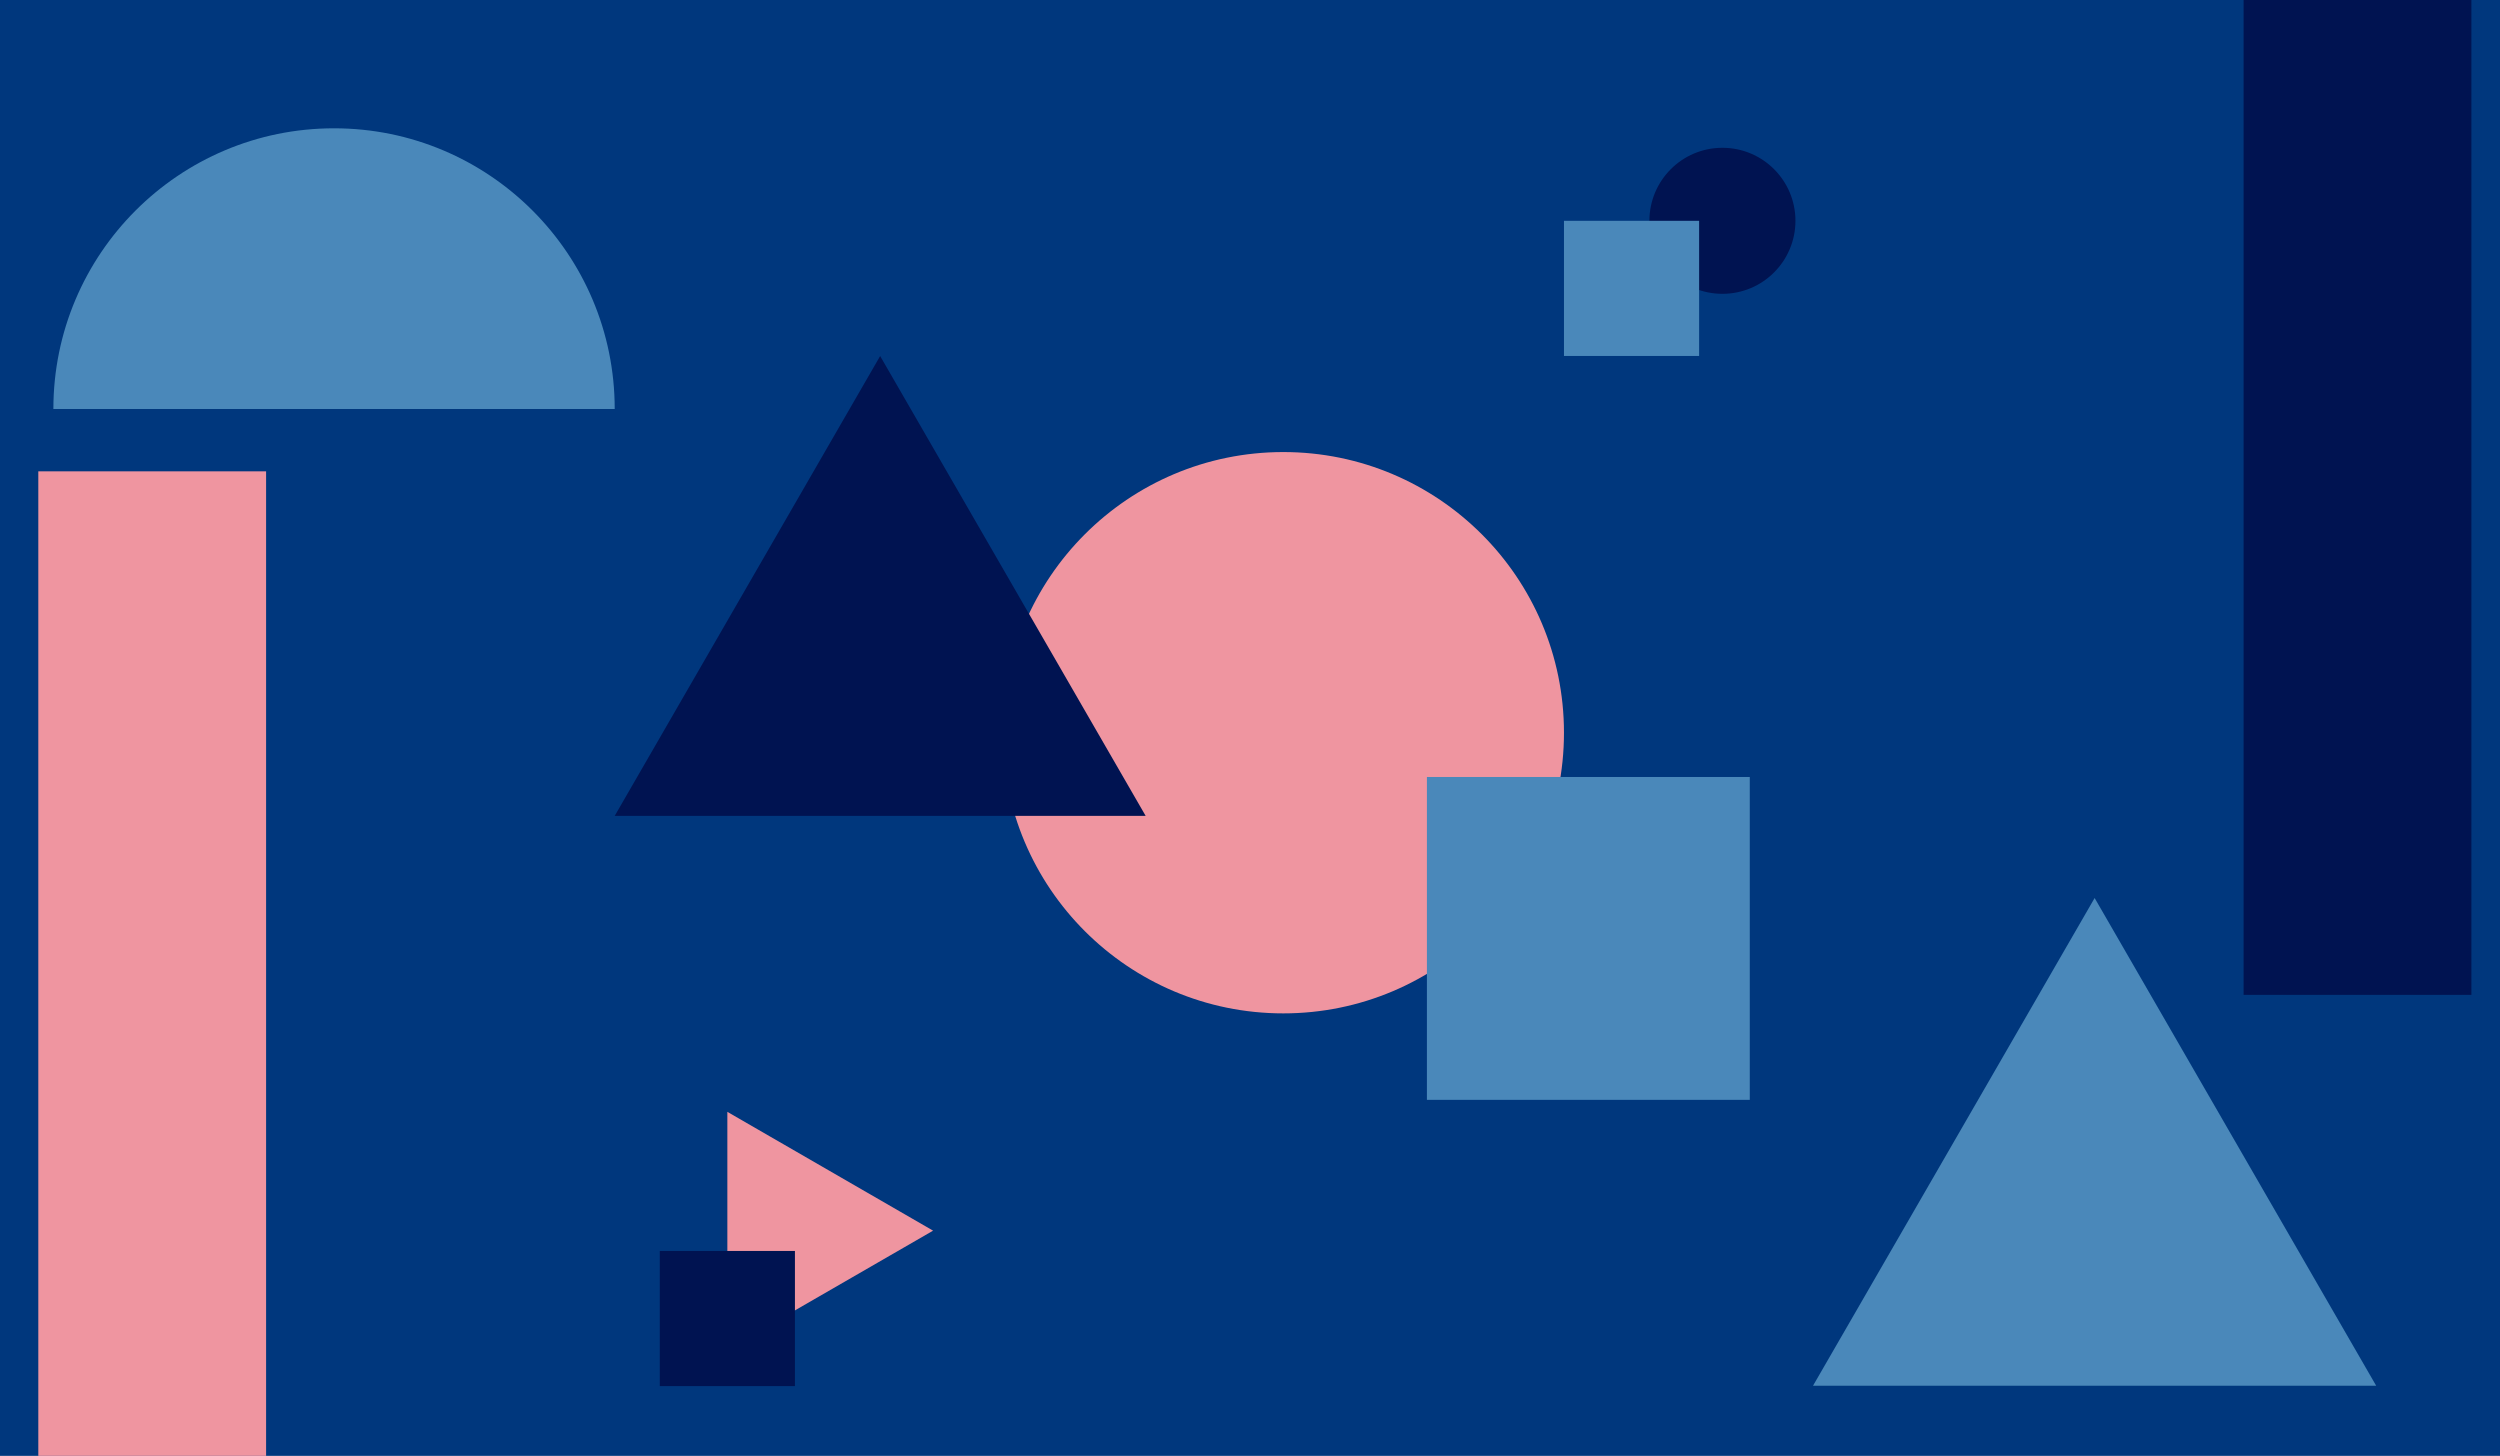
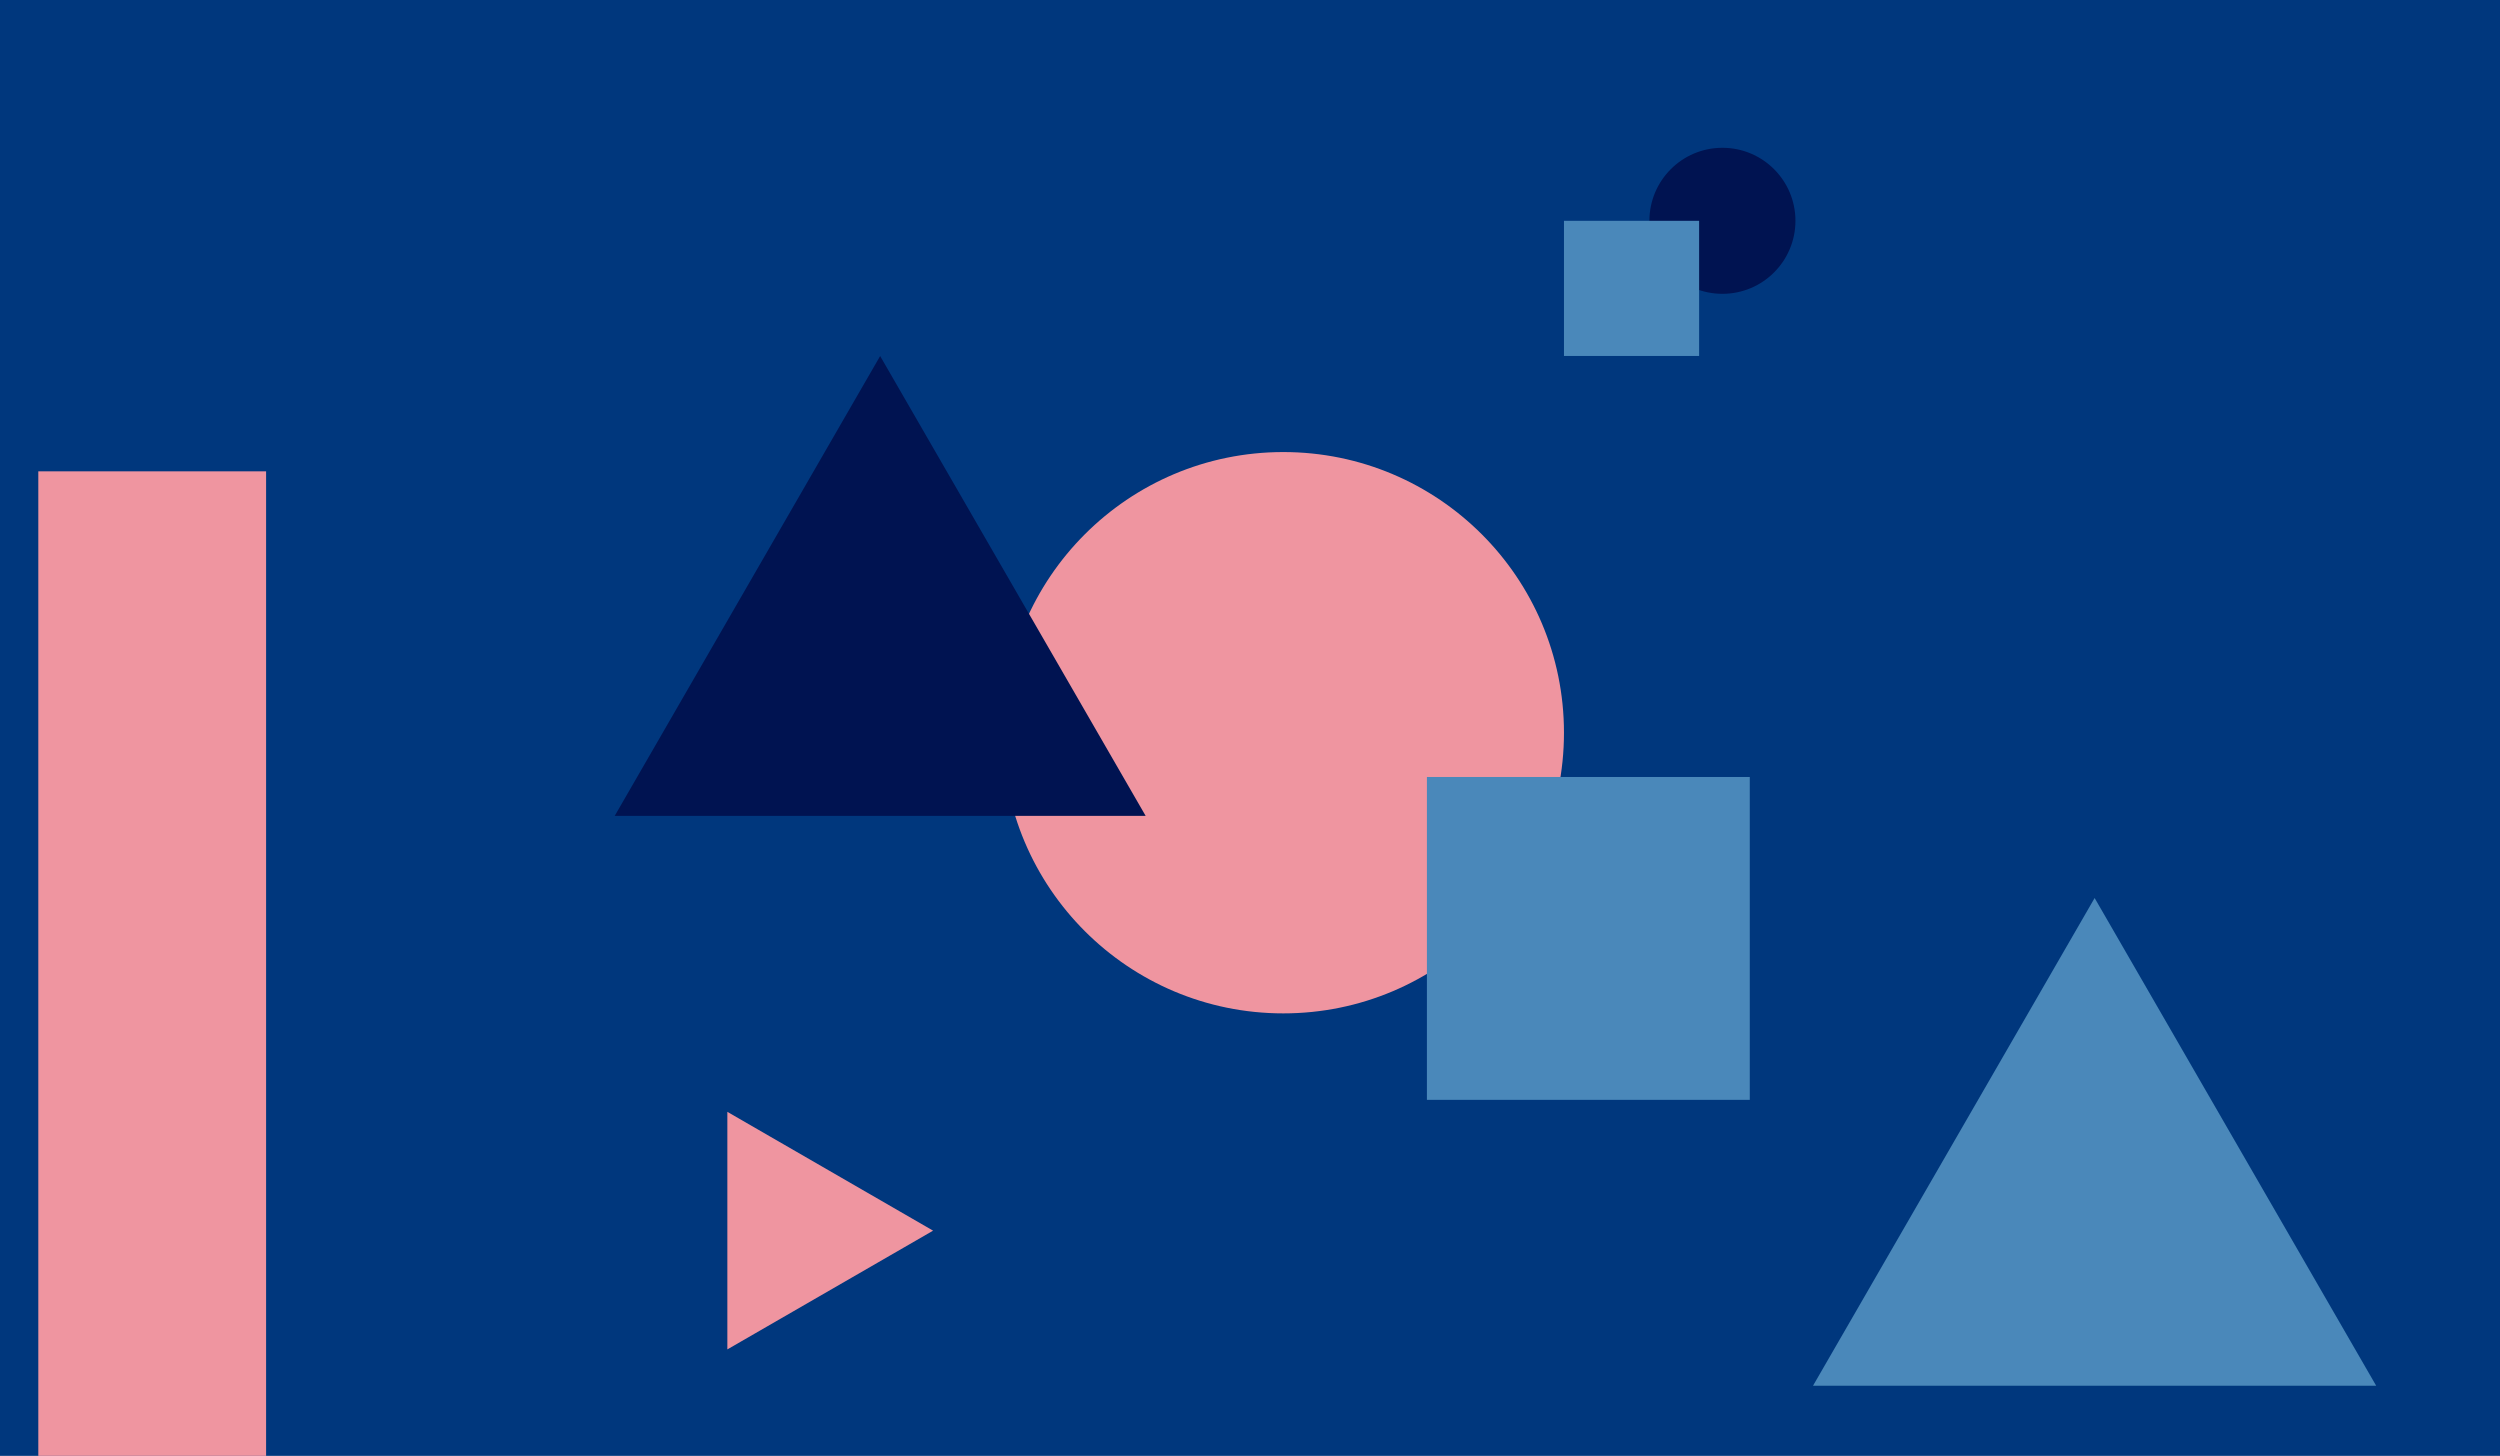
<svg xmlns="http://www.w3.org/2000/svg" version="1.1" id="Layer_1" x="0px" y="0px" viewBox="0 0 340 198" style="enable-background:new 0 0 340 198;" xml:space="preserve">
  <style type="text/css">
	.st0{fill:#00377D;}
	.st1{fill:#EF95A0;}
	.st2{fill:#001351;}
	.st3{fill:#4A88BA;}
</style>
  <rect class="st0" width="340" height="198" />
  <circle class="st1" cx="174.53" cy="99.65" r="38.17" />
  <circle class="st2" cx="234.25" cy="30.03" r="9.93" />
-   <path class="st3" d="M7.26,55.62c0-21.08,17.09-38.17,38.17-38.17S83.6,34.54,83.6,55.62" />
  <polygon class="st2" points="119.7,48.42 83.6,110.96 155.81,110.96 " />
  <polygon class="st1" points="126.9,167.37 98.92,151.21 98.92,183.52 " />
  <polygon class="st3" points="284.87,122.13 246.57,188.46 323.16,188.46 " />
  <rect x="194.06" y="105.67" class="st3" width="43.91" height="43.91" />
  <rect x="212.7" y="30.03" class="st3" width="18.38" height="18.38" />
-   <rect x="89.73" y="170.13" class="st2" width="18.38" height="18.38" />
  <rect x="5.21" y="64.1" class="st1" width="30.98" height="135.3" />
-   <rect x="305.13" class="st2" width="30.98" height="135.3" />
</svg>